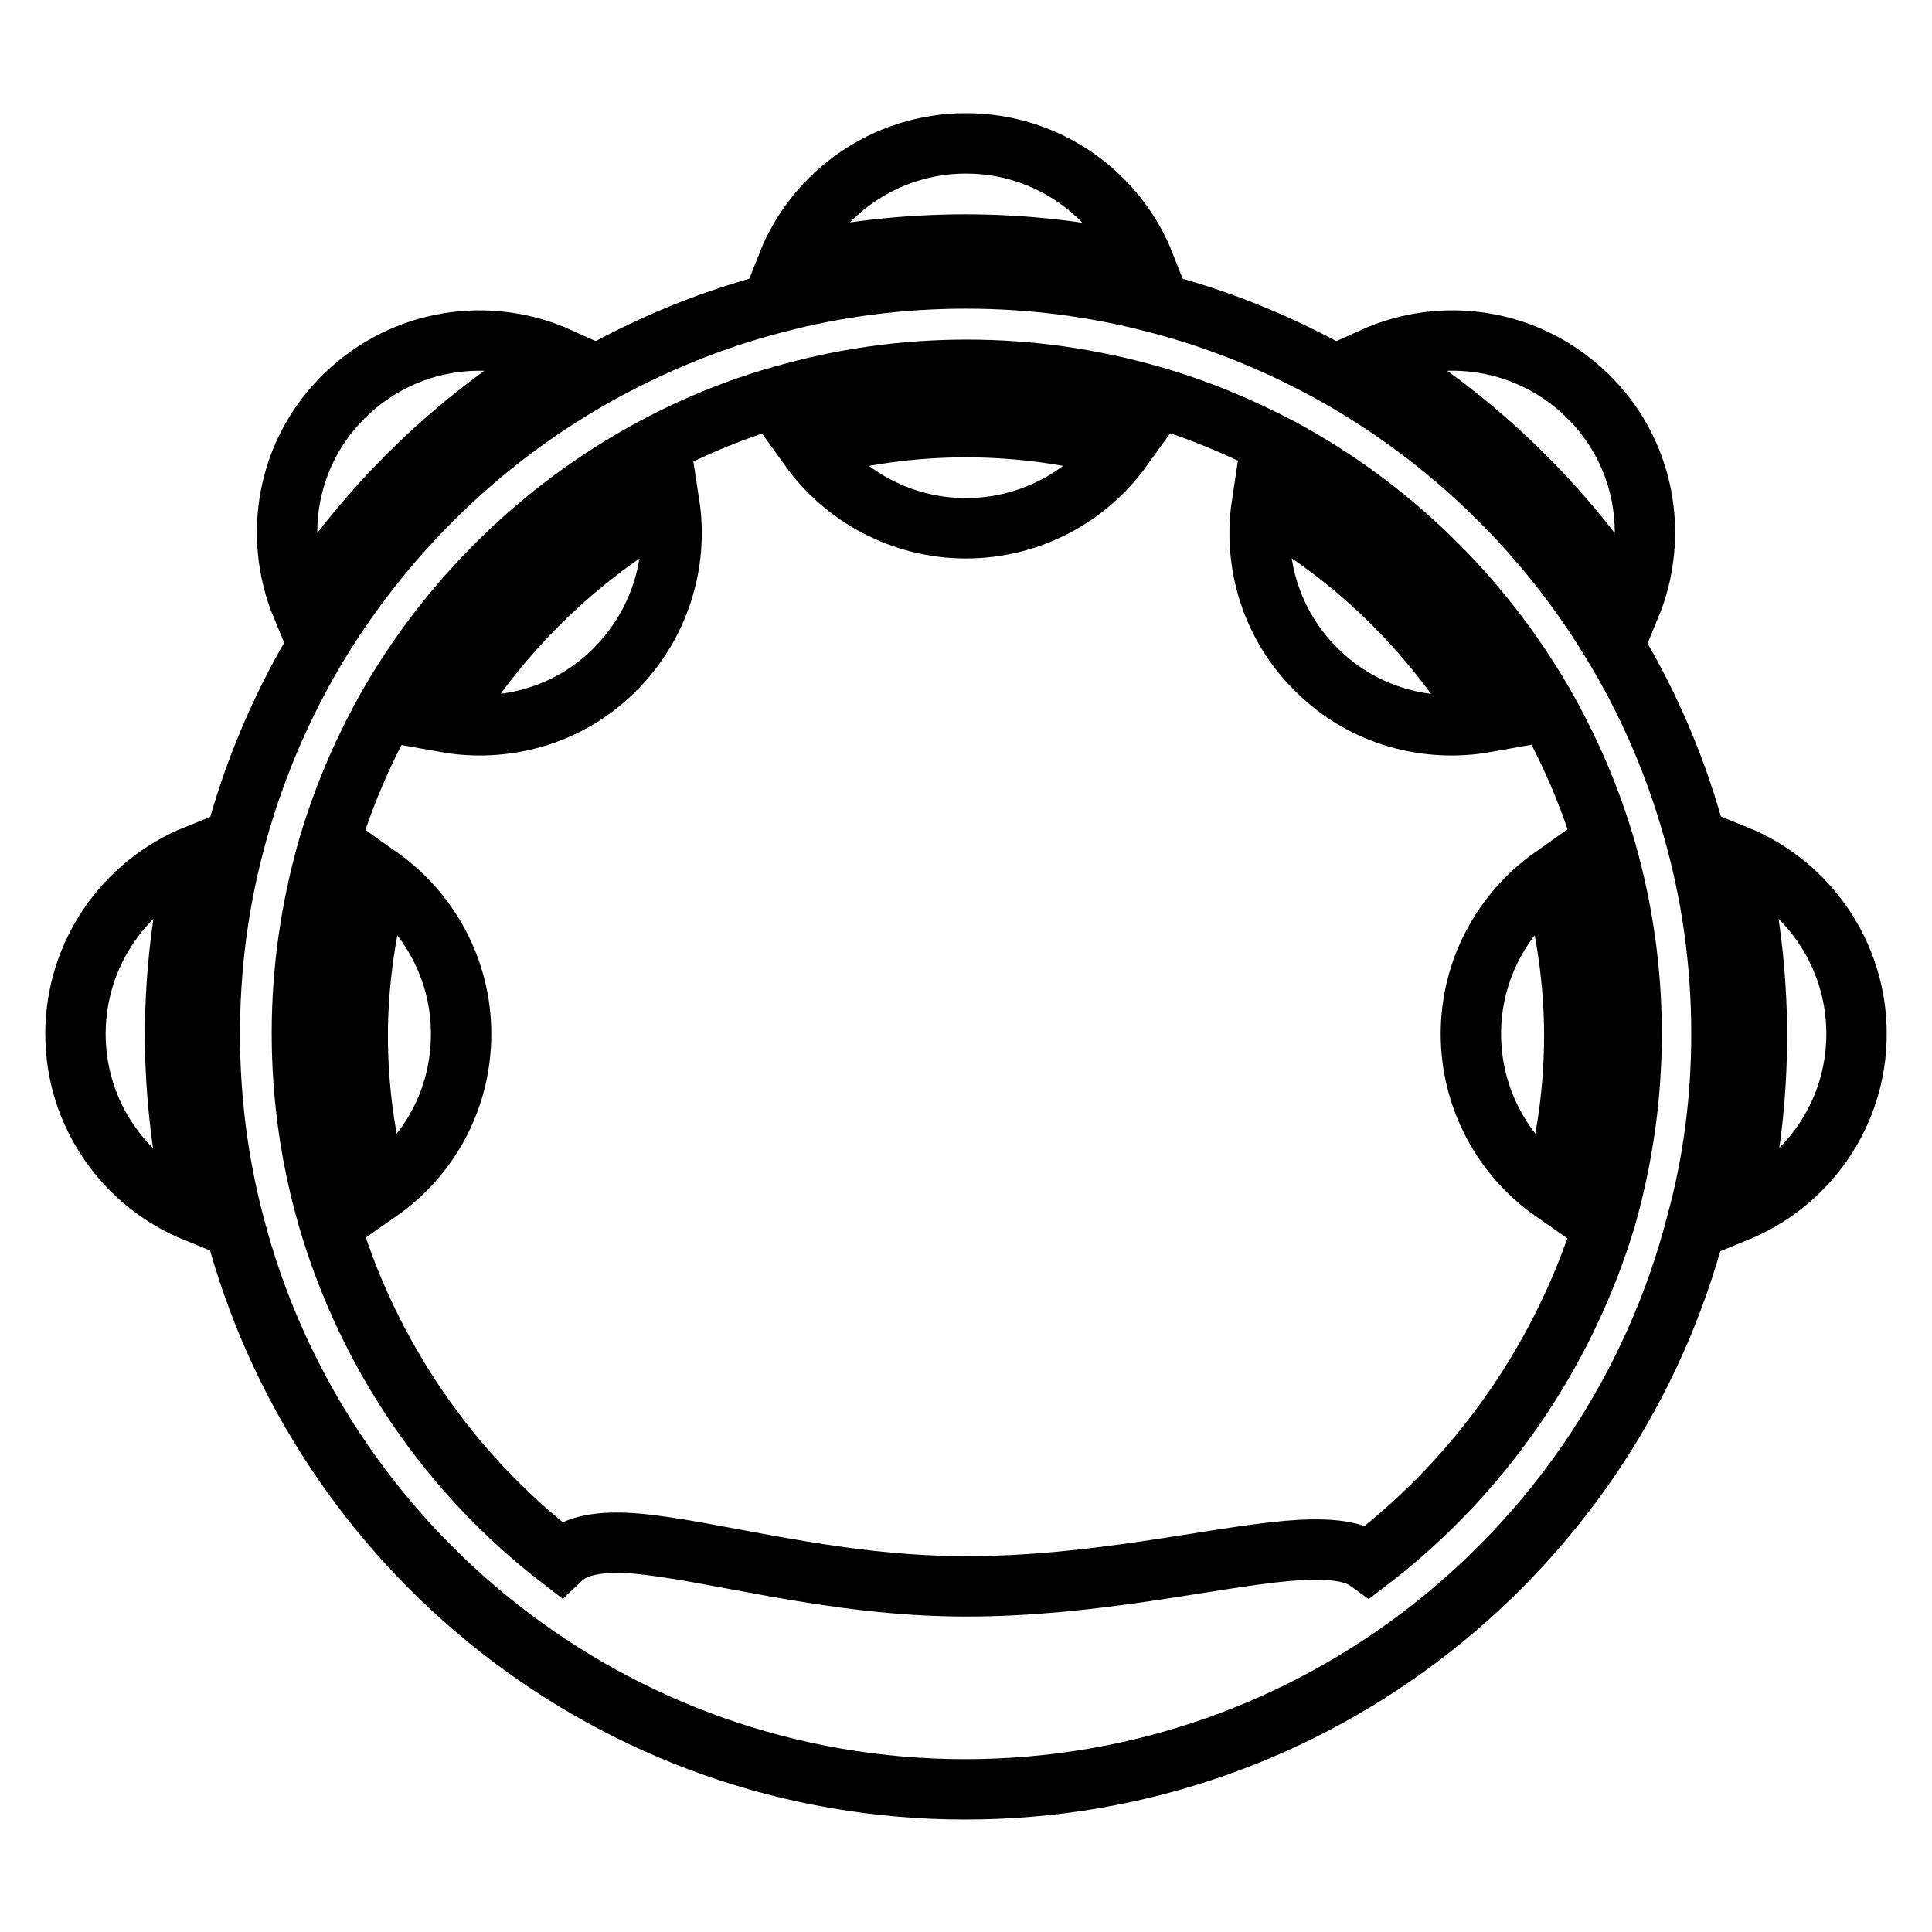
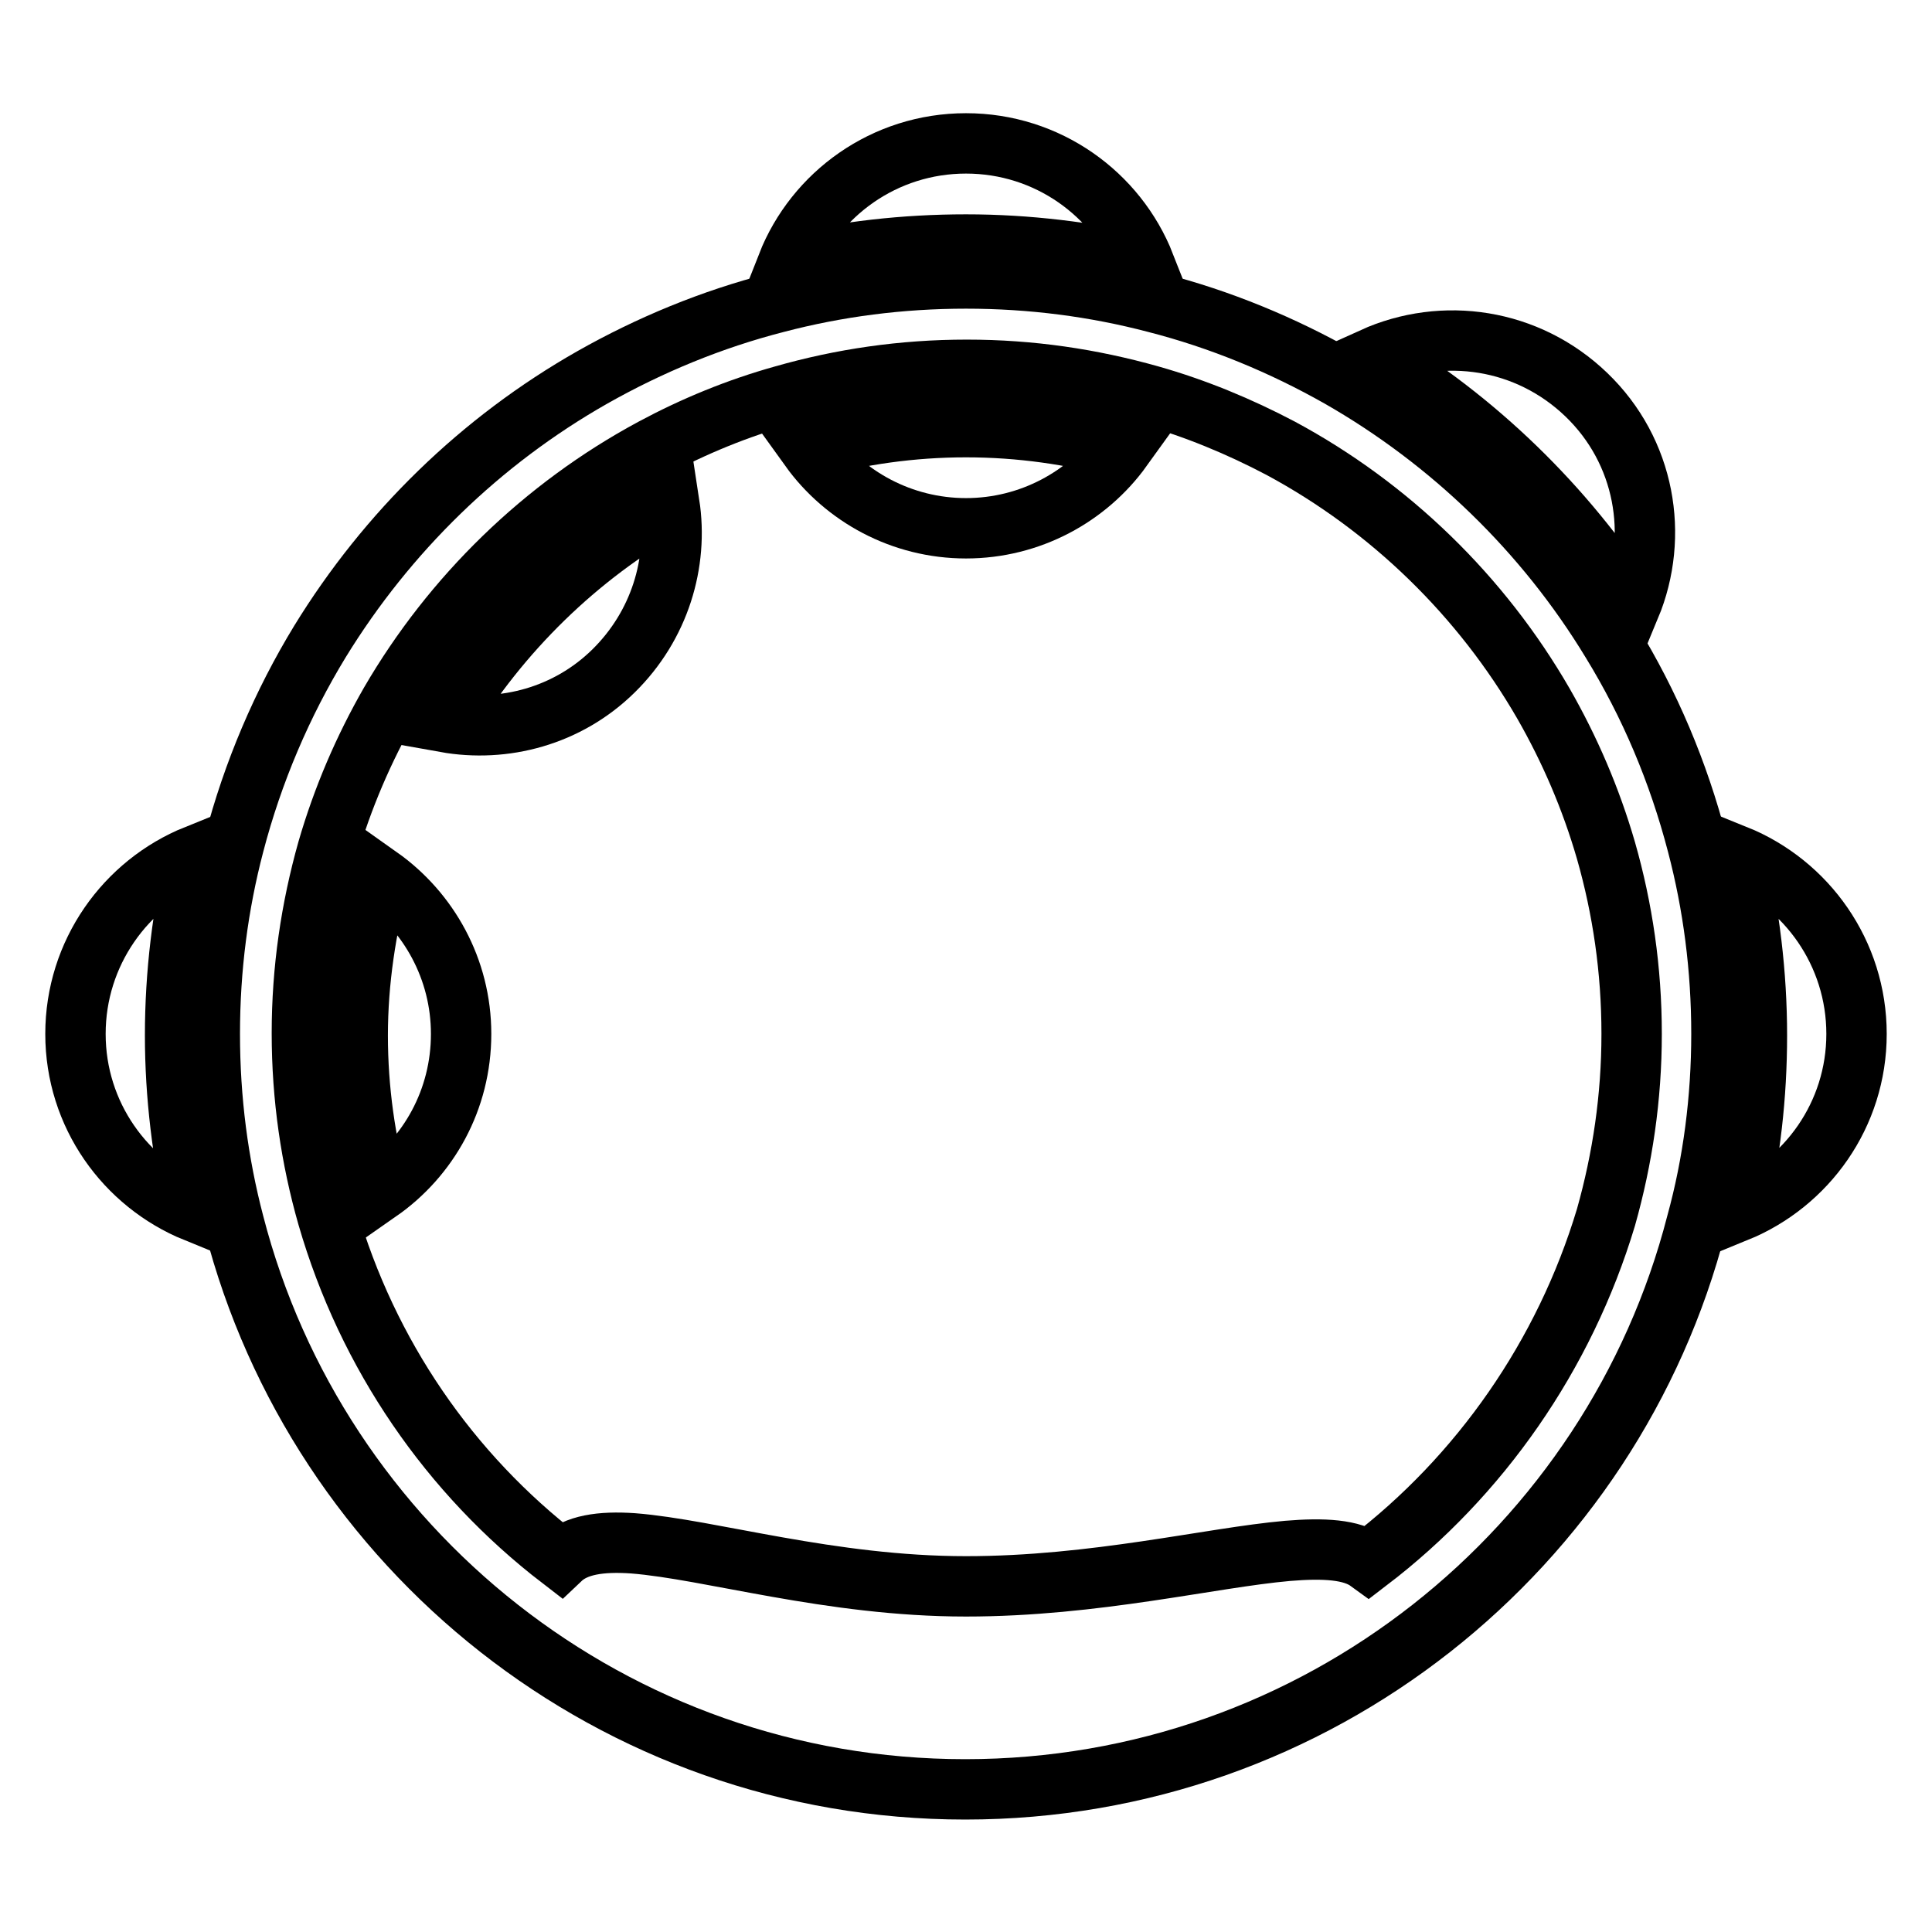
<svg xmlns="http://www.w3.org/2000/svg" version="1.1" x="0px" y="0px" viewBox="0 0 256 256" enable-background="new 0 0 256 256" xml:space="preserve">
  <g>
    <g>
      <g>
        <path stroke-width="8" fill-opacity="0" stroke="#000000" d="M104.3,35.1c7.6-1.8,15.6-2.7,23.7-2.7c8.2,0,16.1,1,23.7,2.7C148,25.7,138.8,19,128,19C117.2,19,108,25.7,104.3,35.1z" />
        <path stroke-width="8" fill-opacity="0" stroke="#000000" d="M107.3,59.4C111.9,65.8,119.5,70,128,70s16.1-4.2,20.7-10.6c-6.6-1.8-13.5-2.8-20.7-2.8C120.8,56.6,113.9,57.6,107.3,59.4z" />
        <path stroke-width="8" fill-opacity="0" stroke="#000000" d="M246,137c0-10.7-6.6-19.9-16-23.7c1.8,7.7,2.8,15.7,2.8,23.9c0,8-0.9,15.9-2.7,23.4C239.4,156.8,246,147.7,246,137z" />
-         <path stroke-width="8" fill-opacity="0" stroke="#000000" d="M194.9,137c0,8.6,4.3,16.3,10.9,20.9c1.8-6.6,2.8-13.5,2.8-20.7c0-7.3-1.1-14.3-2.9-21C199.2,120.8,194.9,128.4,194.9,137z" />
        <path stroke-width="8" fill-opacity="0" stroke="#000000" d="M25.9,160.6c-1.7-7.5-2.7-15.4-2.7-23.4c0-8.2,1-16.2,2.8-23.9c-9.4,3.8-16,13-16,23.7C10,147.7,16.6,156.8,25.9,160.6z" />
        <path stroke-width="8" fill-opacity="0" stroke="#000000" d="M50.3,116.2c-1.8,6.7-2.9,13.8-2.9,21c0,7.2,1,14.1,2.8,20.7c6.6-4.6,10.9-12.2,10.9-20.9C61.1,128.4,56.8,120.8,50.3,116.2z" />
        <path stroke-width="8" fill-opacity="0" stroke="#000000" d="M59,95.7c7.8,1.4,16.2-0.8,22.3-6.8c6.1-6,8.6-14.3,7.4-22.1C76.5,73.7,66.3,83.7,59,95.7z" />
-         <path stroke-width="8" fill-opacity="0" stroke="#000000" d="M40,80.4c8.7-13.4,20.3-24.8,34.1-33c-9.3-4.2-20.5-2.6-28.3,4.9S36.1,71,40,80.4z" />
-         <path stroke-width="8" fill-opacity="0" stroke="#000000" d="M167.2,66.8c-1.2,7.9,1.3,16.2,7.4,22.1c6.1,6,14.5,8.2,22.3,6.8C189.7,83.7,179.5,73.7,167.2,66.8z" />
        <path stroke-width="8" fill-opacity="0" stroke="#000000" d="M216,80.4c3.9-9.4,2-20.6-5.8-28.1s-19-9.1-28.3-4.9C195.7,55.7,207.3,67,216,80.4z" />
        <path stroke-width="8" fill-opacity="0" stroke="#000000" d="M228.1,137c0-8.7-1.1-17.1-3.2-25.1c-2.5-9.6-6.3-18.6-11.4-26.9c-8.8-14.5-21.3-26.6-36-35c-7.6-4.3-15.8-7.7-24.4-9.9c-8-2.1-16.4-3.2-25.1-3.2c-8.7,0-17.1,1.1-25.1,3.2c-8.6,2.2-16.8,5.6-24.4,9.9c-14.8,8.4-27.2,20.5-36.1,35c-5,8.2-8.9,17.3-11.4,26.9c-2.1,8-3.2,16.4-3.2,25.1c0,8.7,1.1,17.1,3.2,25.1c11.1,43.1,50.3,75,96.9,75c46.6,0,85.8-31.9,96.9-75C227,154.1,228.1,145.6,228.1,137z M181.3,206.9c-2.2-1.6-5.9-1.8-10.7-1.4c-10.2,0.9-25.5,4.7-42.6,4.7c-18,0-33.9-4.9-44.1-5.7c-4.3-0.3-7.6,0.2-9.6,2.1c-14.7-11.3-25.6-27.1-30.9-45.4c-2.2-7.7-3.4-15.8-3.4-24.3c0-8.4,1.2-16.5,3.4-24.3c2-6.9,4.8-13.4,8.3-19.5C59.9,79,72,67.2,86.5,59.4c5.4-2.9,11.2-5.3,17.3-7c7.7-2.2,15.8-3.4,24.3-3.4s16.5,1.2,24.3,3.4c6,1.7,11.8,4.1,17.3,7c14.5,7.8,26.6,19.6,34.8,33.8c3.5,6.1,6.3,12.6,8.3,19.5c2.2,7.7,3.4,15.8,3.4,24.3c0,8.4-1.2,16.5-3.4,24.3C207.3,179.6,196.1,195.6,181.3,206.9z" />
      </g>
      <g />
      <g />
      <g />
      <g />
      <g />
      <g />
      <g />
      <g />
      <g />
      <g />
      <g />
      <g />
      <g />
      <g />
      <g />
    </g>
  </g>
</svg>